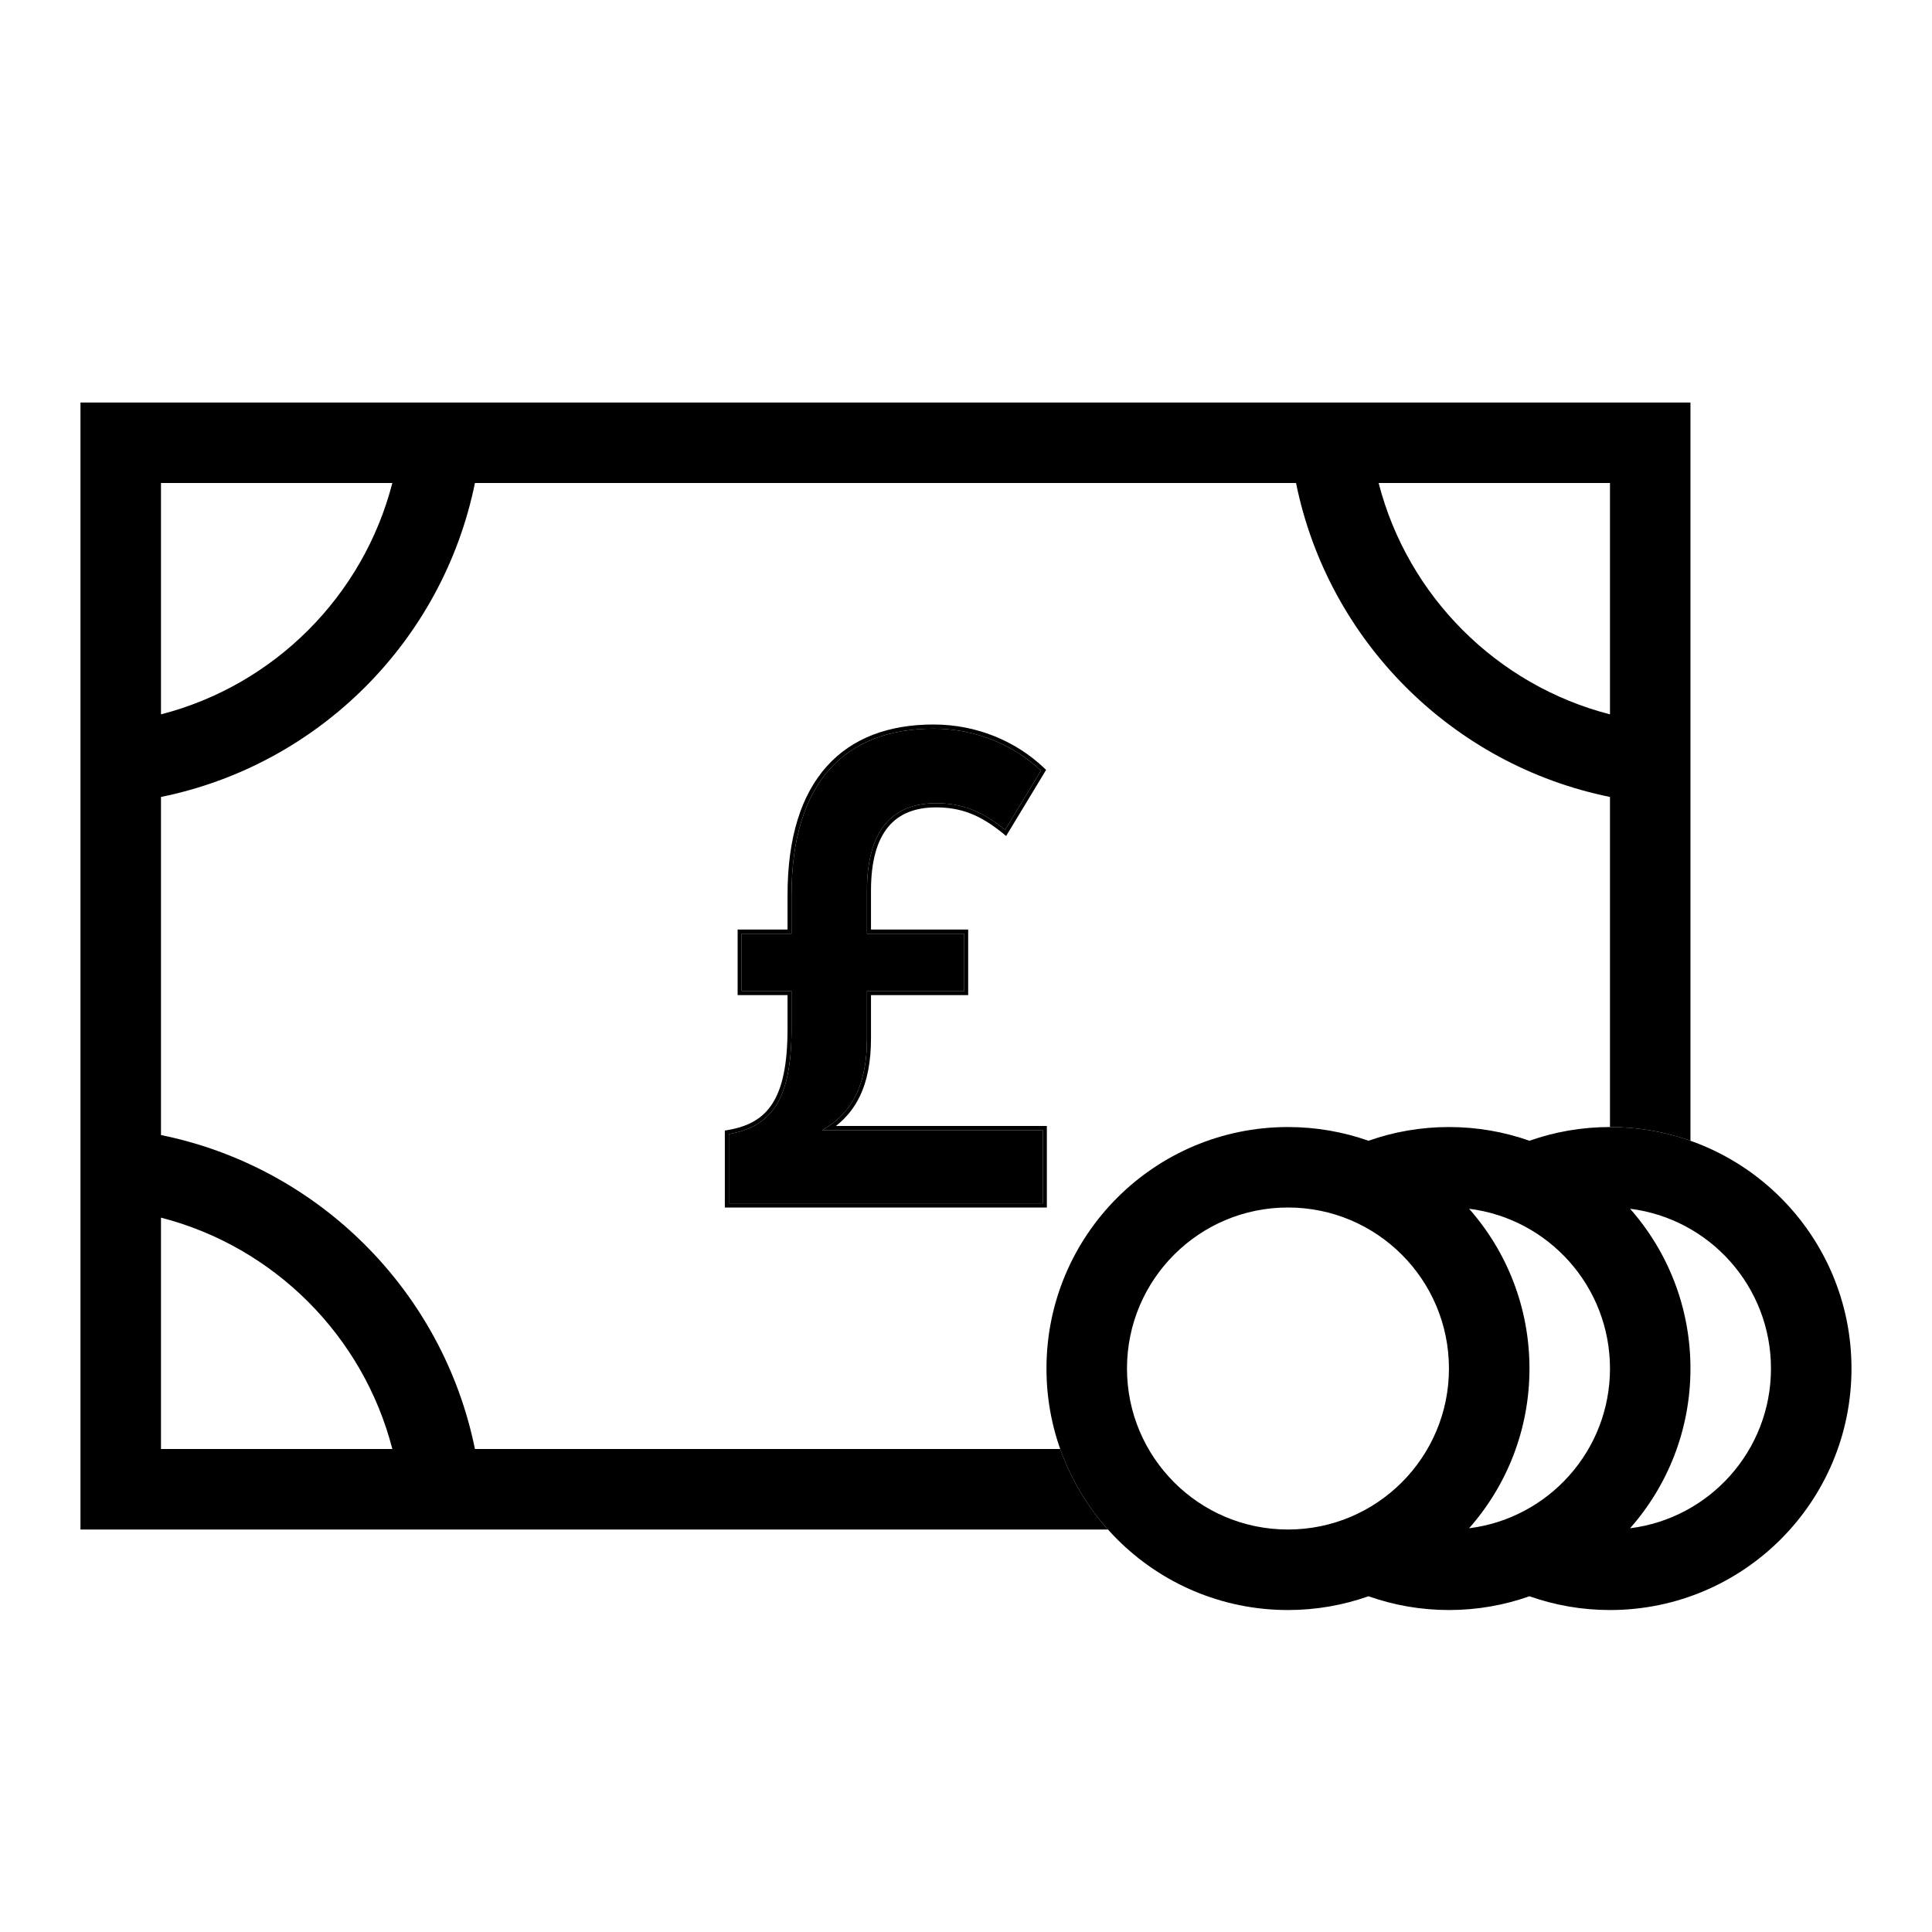
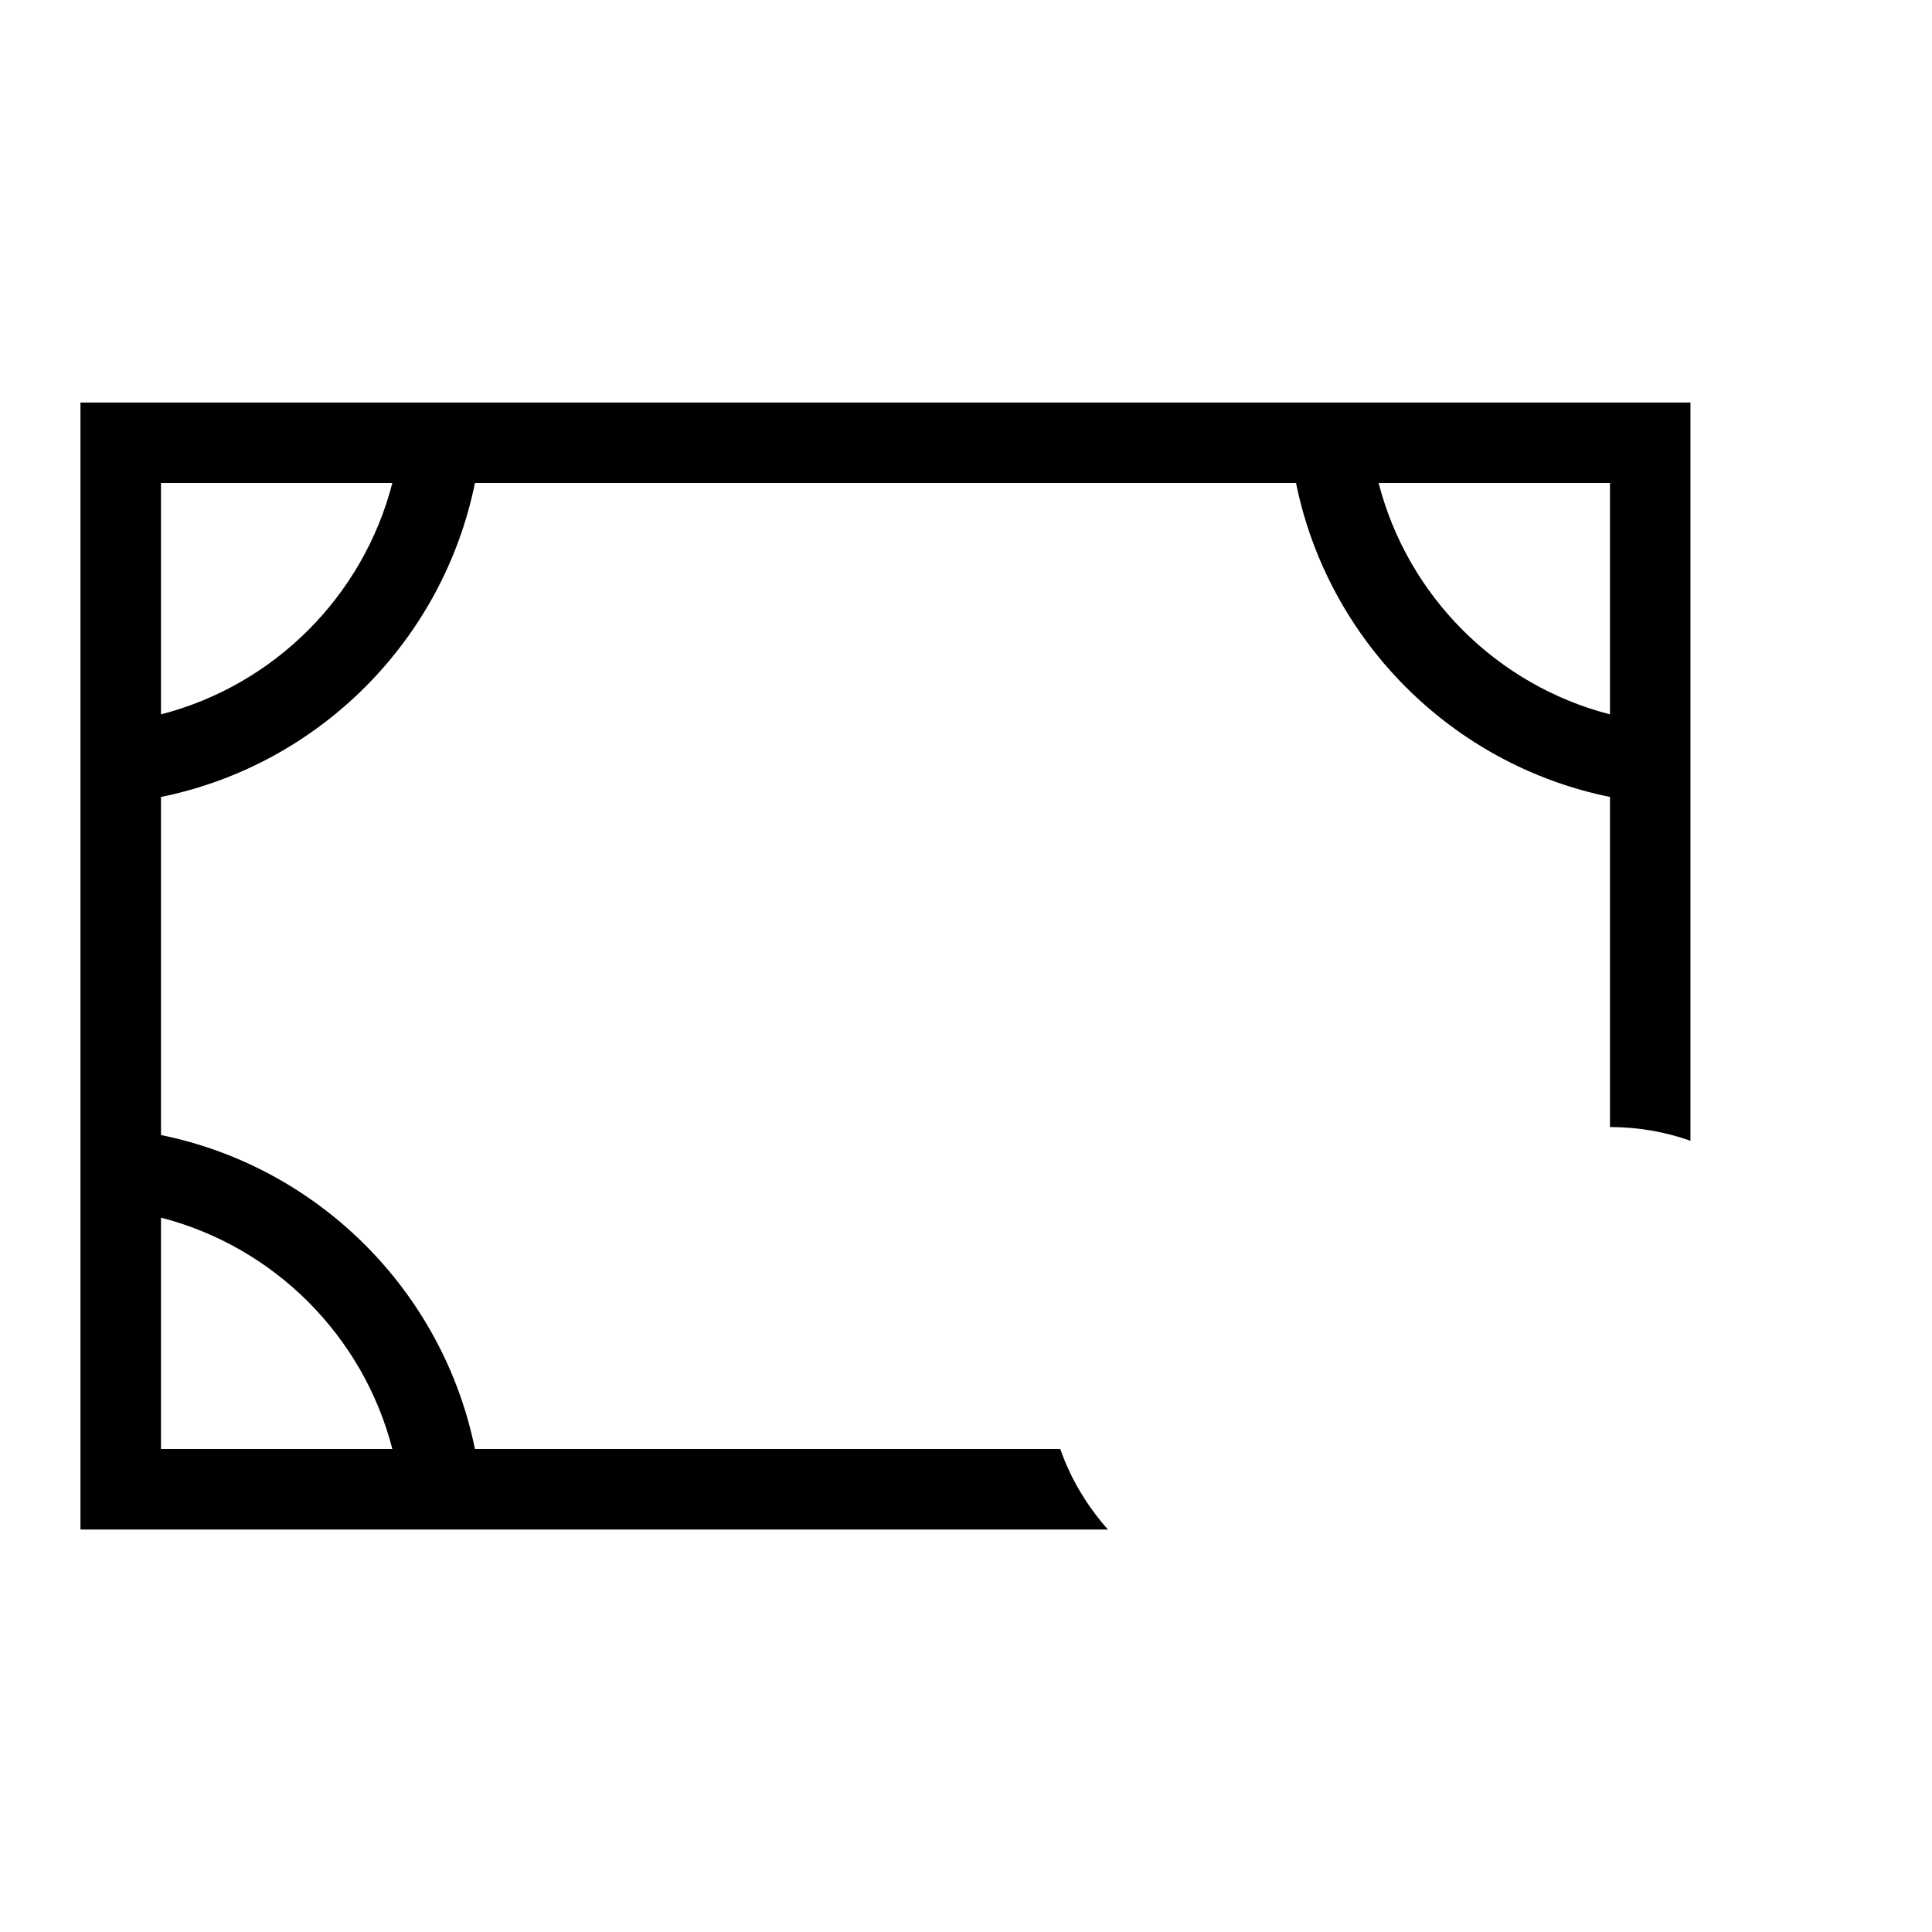
<svg xmlns="http://www.w3.org/2000/svg" width="40" height="40" viewBox="0 0 40 40" fill="none">
-   <path fill-rule="evenodd" clip-rule="evenodd" d="M28.333 33.049C27.811 33.233 27.25 33.334 26.666 33.334C23.905 33.334 21.666 31.095 21.666 28.334C21.666 25.572 23.905 23.334 26.666 23.334C27.25 23.334 27.811 23.434 28.333 23.618C28.854 23.434 29.415 23.334 29.999 23.334C30.584 23.334 31.145 23.434 31.666 23.618C32.187 23.434 32.748 23.334 33.333 23.334C36.094 23.334 38.333 25.572 38.333 28.334C38.333 31.095 36.094 33.334 33.333 33.334C32.748 33.334 32.187 33.233 31.666 33.049C31.145 33.233 30.584 33.334 29.999 33.334C29.415 33.334 28.854 33.233 28.333 33.049ZM29.999 28.334C29.999 30.174 28.507 31.667 26.666 31.667C24.825 31.667 23.333 30.174 23.333 28.334C23.333 26.492 24.825 25 26.666 25C28.507 25 29.999 26.492 29.999 28.334ZM30.416 31.641C32.06 31.436 33.333 30.033 33.333 28.334C33.333 26.634 32.06 25.231 30.416 25.026C31.194 25.907 31.666 27.065 31.666 28.334C31.666 29.602 31.194 30.76 30.416 31.641ZM36.666 28.334C36.666 30.033 35.394 31.436 33.749 31.641C34.527 30.76 34.999 29.602 34.999 28.334C34.999 27.065 34.527 25.907 33.749 25.026C35.394 25.231 36.666 26.634 36.666 28.334Z" fill="black" />
  <path fill-rule="evenodd" clip-rule="evenodd" d="M1.666 31.667H22.939C22.509 31.186 22.17 30.621 21.951 30H9.833C9.17 26.735 6.598 24.163 3.333 23.5V16.5C6.598 15.837 9.17 13.265 9.833 10H26.833C27.495 13.265 30.067 15.837 33.333 16.5L33.333 23.334C33.917 23.334 34.478 23.434 34.999 23.618V8.334H1.666V31.667ZM3.333 30V25.21C5.675 25.813 7.52 27.657 8.123 30H3.333ZM33.333 10V14.79C30.99 14.187 29.146 12.343 28.543 10H33.333ZM3.333 10H8.123C7.52 12.343 5.675 14.187 3.333 14.79V10Z" fill="black" />
-   <path d="M16.388 18.532V19.332H15.355V20.517H16.388V21.303C16.388 22.778 15.964 23.329 15.09 23.48V24.914H21.591V23.398H17.023C17.659 23.039 17.95 22.433 17.95 21.496V20.517H19.963V19.332H17.95V18.436C17.95 17.181 18.48 16.63 19.38 16.63C19.923 16.63 20.333 16.796 20.81 17.181L21.552 15.955C20.995 15.431 20.214 15.086 19.327 15.086C17.513 15.086 16.388 16.175 16.388 18.532Z" fill="black" />
-   <path fill-rule="evenodd" clip-rule="evenodd" d="M15.09 23.48C15.964 23.329 16.388 22.778 16.388 21.303V20.517H15.355V19.332H16.388V18.532C16.388 16.175 17.513 15.086 19.327 15.086C20.214 15.086 20.995 15.431 21.552 15.955L20.81 17.181C20.788 17.163 20.766 17.146 20.744 17.129C20.295 16.78 19.898 16.63 19.38 16.63C18.48 16.63 17.95 17.181 17.95 18.436V19.332H19.963V20.517H17.95V21.496C17.95 22.362 17.701 22.945 17.162 23.312C17.118 23.342 17.072 23.371 17.023 23.398H21.591V24.914H15.09V23.48ZM17.307 23.312H21.674V25H15.007V23.407L15.076 23.395C15.498 23.322 15.799 23.156 15.997 22.84C16.199 22.52 16.305 22.034 16.305 21.303V20.603H15.272V19.245H16.305V18.532C16.305 17.34 16.589 16.455 17.117 15.867C17.645 15.277 18.404 15 19.327 15C20.235 15 21.036 15.353 21.607 15.891L21.659 15.939L20.831 17.308L20.759 17.249C20.294 16.873 19.901 16.716 19.38 16.716C18.946 16.716 18.615 16.848 18.39 17.119C18.163 17.392 18.033 17.819 18.033 18.436V19.245H20.045V20.603H18.033V21.496C18.033 21.973 17.959 22.373 17.799 22.703C17.681 22.946 17.517 23.148 17.307 23.312Z" fill="black" />
</svg>